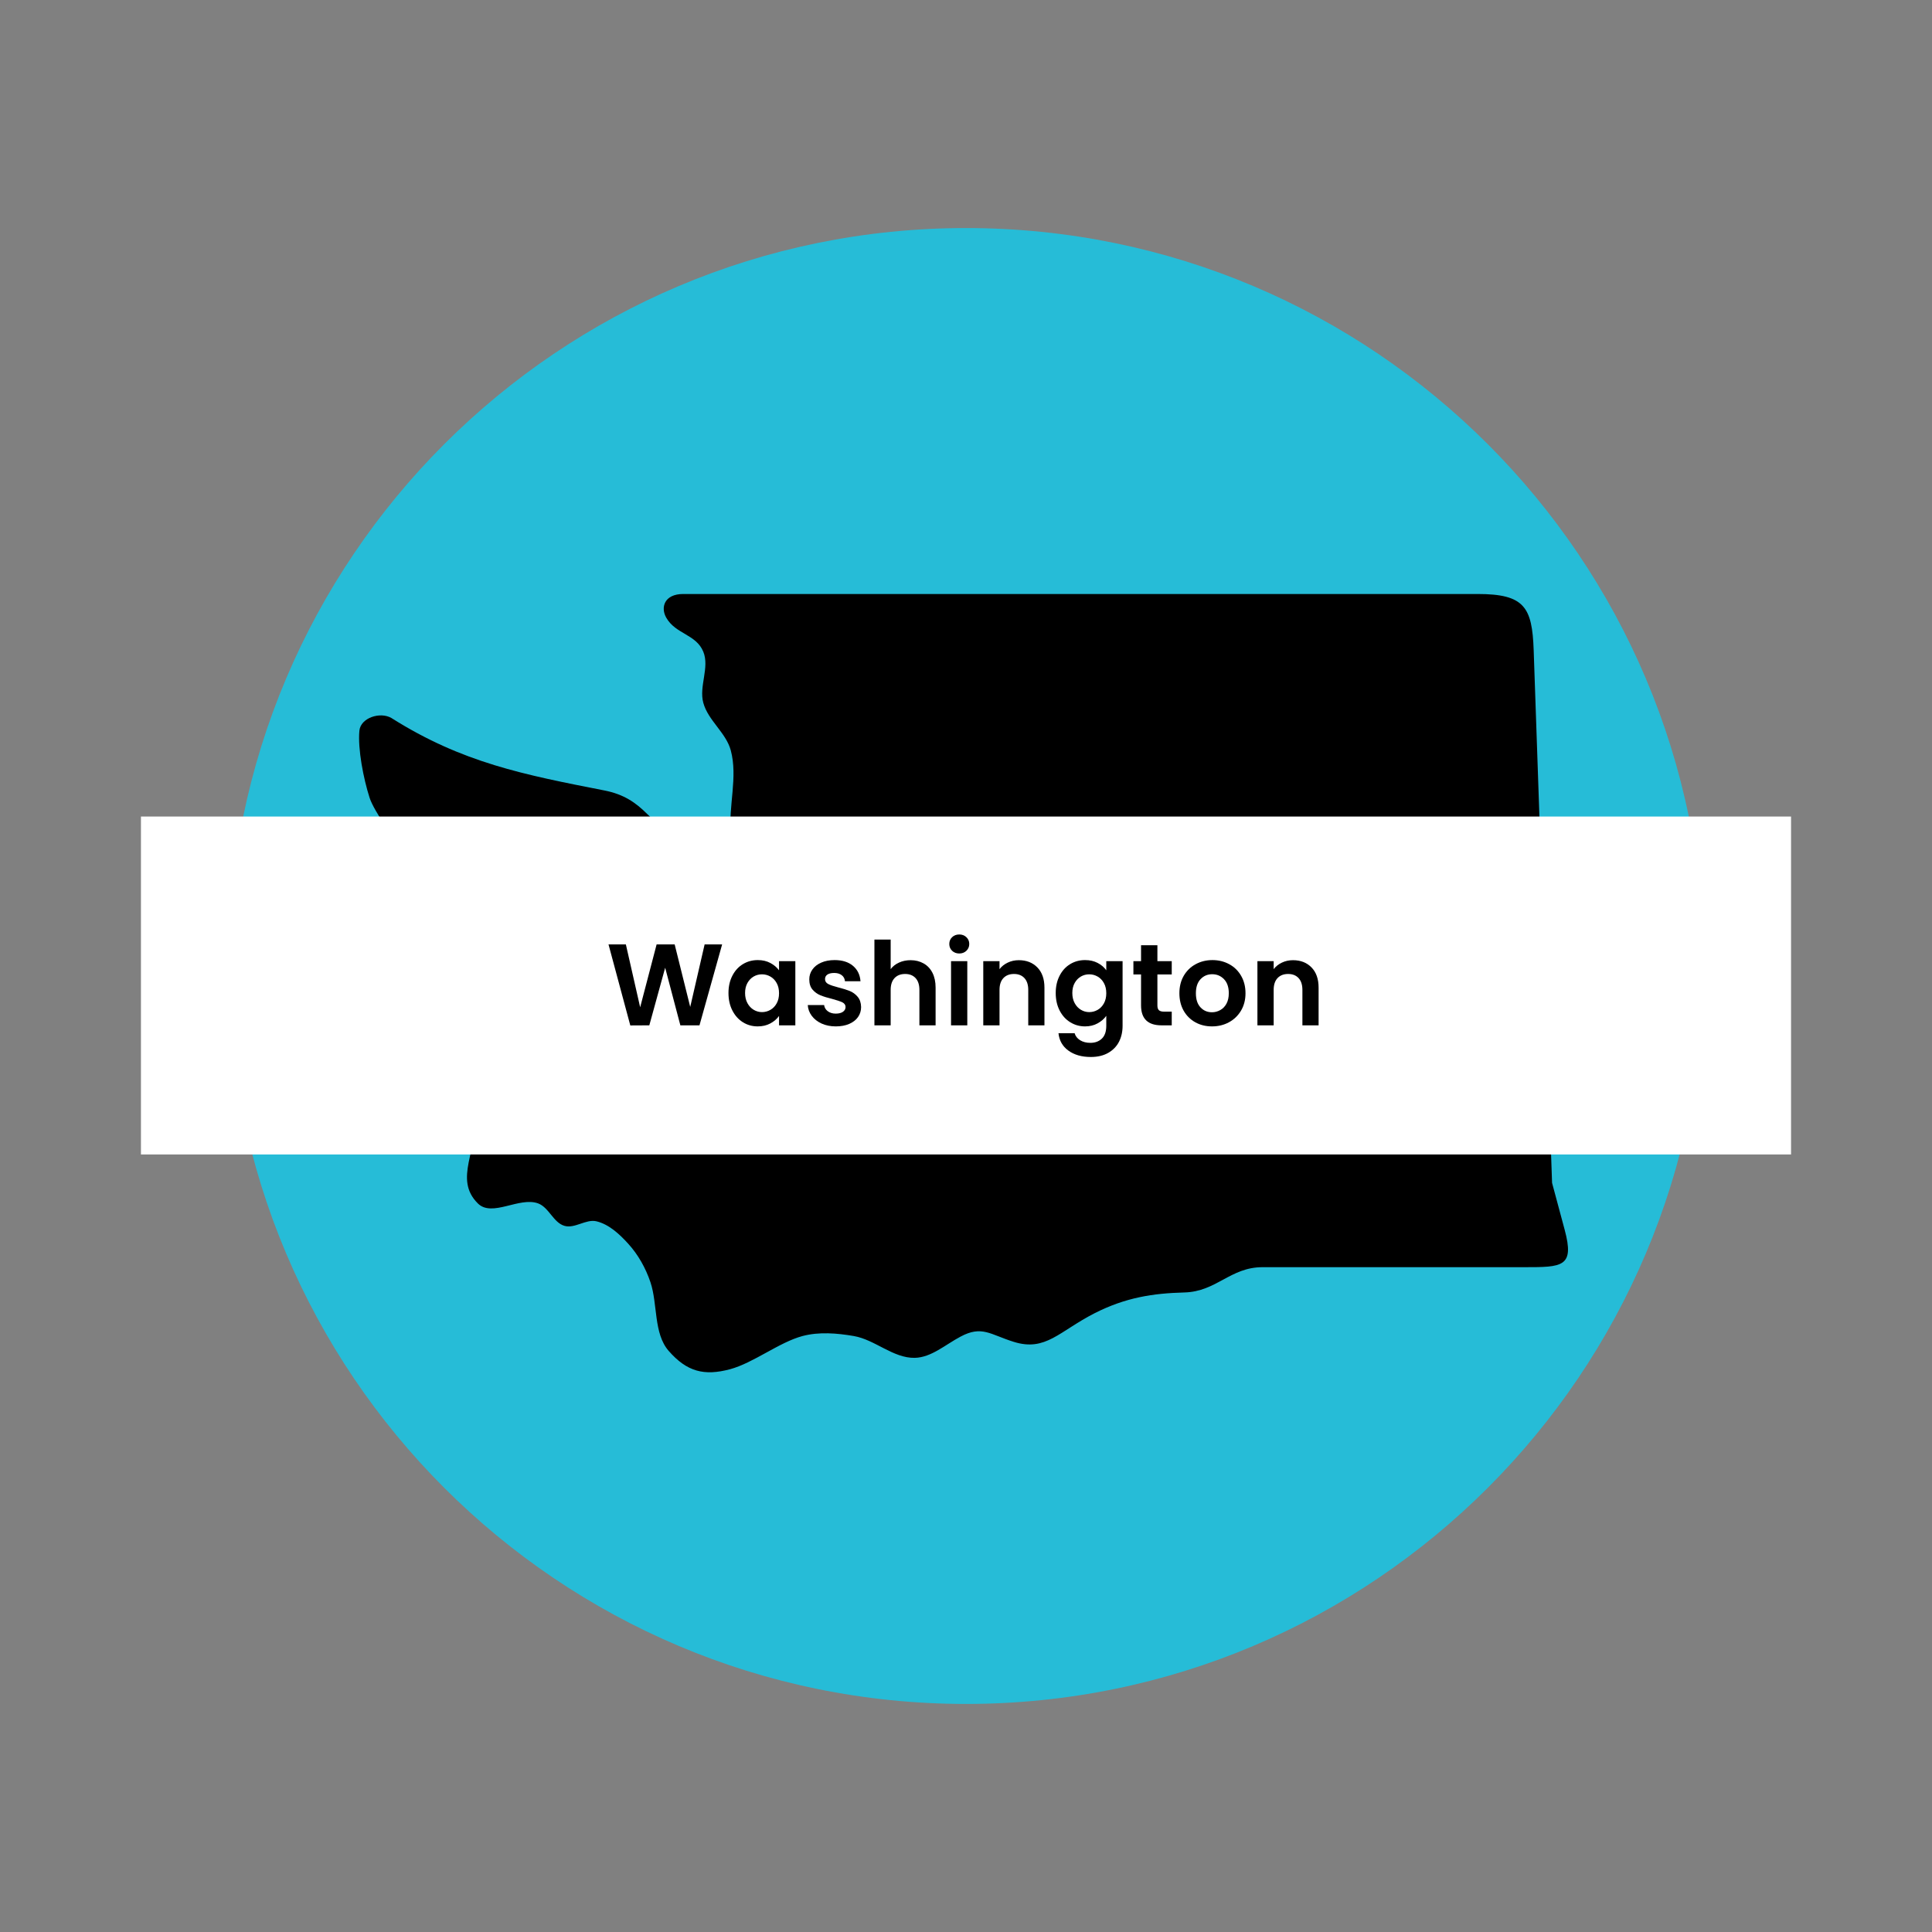
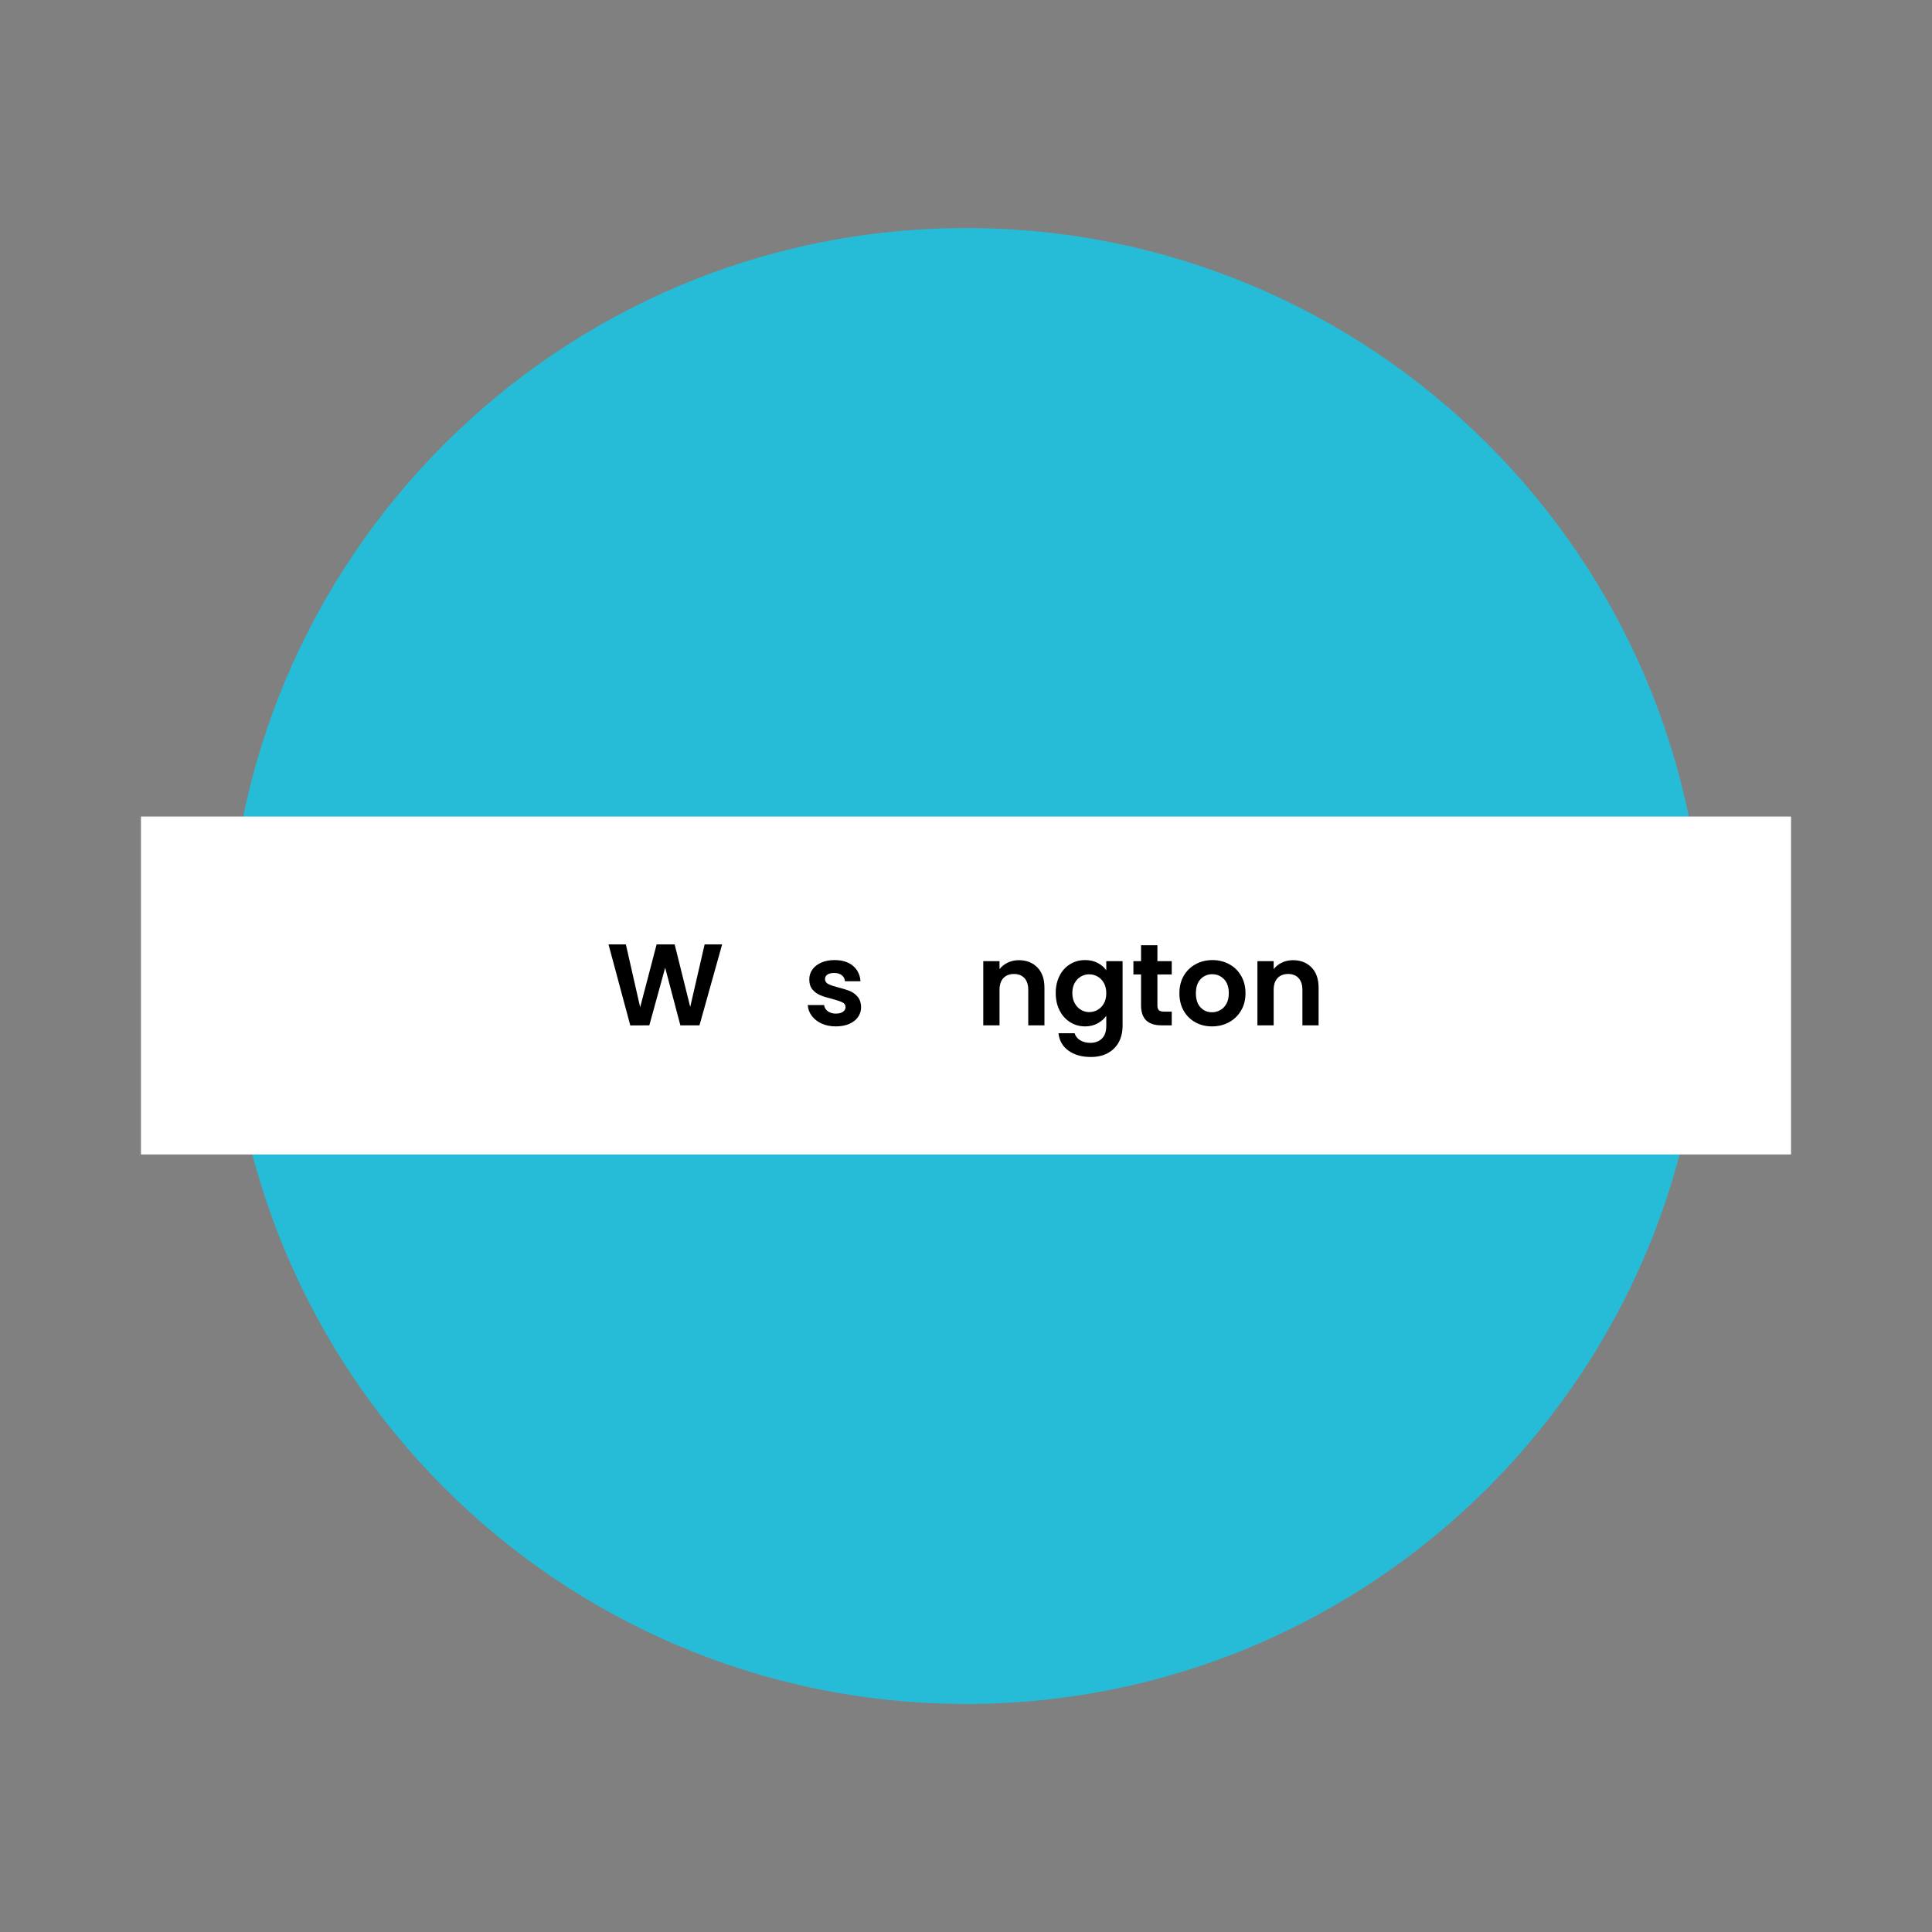
<svg xmlns="http://www.w3.org/2000/svg" width="800" zoomAndPan="magnify" viewBox="0 0 600 600" height="800" preserveAspectRatio="xMidYMid meet" version="1.0">
  <rect x="0" y="0" width="600" height="600" fill="#808080" stroke="none" />
  <defs>
    <g />
    <clipPath id="9bfce175d5">
      <path d="M 70.824 70.824 L 529.176 70.824 L 529.176 529.176 L 70.824 529.176 Z M 70.824 70.824 " clip-rule="nonzero" />
    </clipPath>
    <clipPath id="8d7001094b">
      <path d="M 300 70.824 C 173.43 70.824 70.824 173.43 70.824 300 C 70.824 426.57 173.43 529.176 300 529.176 C 426.57 529.176 529.176 426.57 529.176 300 C 529.176 173.43 426.57 70.824 300 70.824 Z M 300 70.824 " clip-rule="nonzero" />
    </clipPath>
    <clipPath id="b981674f8d">
-       <path d="M 111 184.406 L 487 184.406 L 487 427 L 111 427 Z M 111 184.406 " clip-rule="nonzero" />
-     </clipPath>
+       </clipPath>
    <clipPath id="ed91419df7">
      <path d="M 43.773 253.578 L 556.227 253.578 L 556.227 358.527 L 43.773 358.527 Z M 43.773 253.578 " clip-rule="nonzero" />
    </clipPath>
  </defs>
  <g clip-path="url(#9bfce175d5)">
    <g clip-path="url(#8d7001094b)">
      <path fill="#26bcd7" d="M 70.824 70.824 L 529.176 70.824 L 529.176 529.176 L 70.824 529.176 Z M 70.824 70.824 " fill-opacity="1" fill-rule="nonzero" />
    </g>
  </g>
  <g clip-path="url(#b981674f8d)">
-     <path fill="#000000" d="M 212.168 184.473 L 458.887 184.473 C 473.438 184.473 475.828 188.551 476.297 201.891 L 482.008 367.355 L 485.926 381.934 C 489.047 393.508 485.172 393.535 473.414 393.535 L 392.09 393.535 C 382.023 393.535 377.867 401.133 367.773 401.387 C 358.105 401.648 349.609 402.914 339.887 407.859 C 328.93 413.465 324.727 419.789 314.895 416.742 C 307.527 414.473 304.969 411.512 298.258 415.125 C 293.535 417.633 289.223 421.57 284.105 421.691 C 277.391 421.832 271.777 416.066 265.164 414.918 C 259.934 414.023 254.367 413.555 249.227 414.918 C 241.957 416.863 233.973 423.285 226.691 425.234 C 218.691 427.363 213.34 426.023 207.664 419.531 C 202.941 414.141 204.285 405 202.004 398.207 C 200.523 393.82 198.172 389.602 195.055 386.203 C 192.355 383.242 189.137 380.23 185.242 379.289 C 182.004 378.508 178.508 381.633 175.293 380.695 C 171.848 379.688 170.484 374.977 167.125 373.73 C 161.262 371.574 152.812 378.141 148.395 373.73 C 140.816 366.188 148.395 357.188 148.395 343.875 C 148.395 339.707 141.805 340.336 141.805 335.105 C 141.805 331.309 150.203 330.512 147.102 325.172 C 142.977 317.992 136.762 318.188 135.703 310.473 C 135.02 305.457 134.406 300.395 133.23 295.516 C 130.855 285.508 129.641 275.008 125.234 265.707 C 123.238 261.441 116.219 252.227 114.781 247.75 C 112.887 241.867 111.074 232.59 111.613 226.918 C 112.016 222.91 118.043 220.965 121.543 222.977 C 143.605 236.902 162.684 240.578 187.777 245.5 C 193.688 246.676 197.352 249.16 201.016 252.816 C 205.004 256.824 210.191 259.922 213.012 264.789 C 217 271.66 214.23 282.367 219.465 291.445 C 224.461 300.09 228.734 278.879 226.949 258.863 C 226.184 250.285 229.184 241.332 226.949 233.035 C 225.473 227.527 219.895 223.75 218.41 218.242 C 217.023 213.141 220.43 207.277 218.41 202.379 C 216.156 196.945 209.867 196.969 206.93 191.859 C 205.078 188.668 206.297 184.473 212.168 184.473 Z M 212.168 184.473 " fill-opacity="1" fill-rule="nonzero" />
+     <path fill="#000000" d="M 212.168 184.473 L 458.887 184.473 C 473.438 184.473 475.828 188.551 476.297 201.891 L 482.008 367.355 L 485.926 381.934 C 489.047 393.508 485.172 393.535 473.414 393.535 L 392.09 393.535 C 382.023 393.535 377.867 401.133 367.773 401.387 C 358.105 401.648 349.609 402.914 339.887 407.859 C 328.93 413.465 324.727 419.789 314.895 416.742 C 307.527 414.473 304.969 411.512 298.258 415.125 C 293.535 417.633 289.223 421.57 284.105 421.691 C 277.391 421.832 271.777 416.066 265.164 414.918 C 259.934 414.023 254.367 413.555 249.227 414.918 C 241.957 416.863 233.973 423.285 226.691 425.234 C 218.691 427.363 213.34 426.023 207.664 419.531 C 202.941 414.141 204.285 405 202.004 398.207 C 200.523 393.82 198.172 389.602 195.055 386.203 C 192.355 383.242 189.137 380.23 185.242 379.289 C 182.004 378.508 178.508 381.633 175.293 380.695 C 171.848 379.688 170.484 374.977 167.125 373.73 C 161.262 371.574 152.812 378.141 148.395 373.73 C 140.816 366.188 148.395 357.188 148.395 343.875 C 148.395 339.707 141.805 340.336 141.805 335.105 C 141.805 331.309 150.203 330.512 147.102 325.172 C 142.977 317.992 136.762 318.188 135.703 310.473 C 135.02 305.457 134.406 300.395 133.23 295.516 C 130.855 285.508 129.641 275.008 125.234 265.707 C 123.238 261.441 116.219 252.227 114.781 247.75 C 112.887 241.867 111.074 232.59 111.613 226.918 C 112.016 222.91 118.043 220.965 121.543 222.977 C 143.605 236.902 162.684 240.578 187.777 245.5 C 193.688 246.676 197.352 249.16 201.016 252.816 C 205.004 256.824 210.191 259.922 213.012 264.789 C 217 271.66 214.23 282.367 219.465 291.445 C 224.461 300.09 228.734 278.879 226.949 258.863 C 226.184 250.285 229.184 241.332 226.949 233.035 C 225.473 227.527 219.895 223.75 218.41 218.242 C 217.023 213.141 220.43 207.277 218.41 202.379 C 216.156 196.945 209.867 196.969 206.93 191.859 C 205.078 188.668 206.297 184.473 212.168 184.473 M 212.168 184.473 " fill-opacity="1" fill-rule="nonzero" />
  </g>
  <g clip-path="url(#ed91419df7)">
    <path fill="#ffffff" d="M 43.773 253.578 L 556.234 253.578 L 556.234 358.527 L 43.773 358.527 Z M 43.773 253.578 " fill-opacity="1" fill-rule="nonzero" />
  </g>
  <g fill="#000000" fill-opacity="1">
    <g transform="translate(188.183, 318.428)">
      <g>
        <path d="M 36.078 -25.125 L 29.047 0 L 23.109 0 L 18.391 -17.891 L 13.469 0 L 7.562 0.031 L 0.797 -25.125 L 6.188 -25.125 L 10.625 -5.609 L 15.734 -25.125 L 21.344 -25.125 L 26.172 -5.719 L 30.641 -25.125 Z M 36.078 -25.125 " />
      </g>
    </g>
  </g>
  <g fill="#000000" fill-opacity="1">
    <g transform="translate(225.047, 318.428)">
      <g>
-         <path d="M 1.188 -10.047 C 1.188 -12.055 1.586 -13.844 2.391 -15.406 C 3.191 -16.969 4.281 -18.164 5.656 -19 C 7.039 -19.844 8.586 -20.266 10.297 -20.266 C 11.785 -20.266 13.086 -19.961 14.203 -19.359 C 15.316 -18.766 16.211 -18.008 16.891 -17.094 L 16.891 -19.938 L 21.953 -19.938 L 21.953 0 L 16.891 0 L 16.891 -2.922 C 16.234 -1.984 15.332 -1.207 14.188 -0.594 C 13.051 0.02 11.742 0.328 10.266 0.328 C 8.578 0.328 7.039 -0.102 5.656 -0.969 C 4.281 -1.832 3.191 -3.051 2.391 -4.625 C 1.586 -6.195 1.188 -8.004 1.188 -10.047 Z M 16.891 -9.969 C 16.891 -11.195 16.645 -12.25 16.156 -13.125 C 15.676 -14 15.031 -14.672 14.219 -15.141 C 13.406 -15.609 12.531 -15.844 11.594 -15.844 C 10.656 -15.844 9.789 -15.613 9 -15.156 C 8.207 -14.695 7.566 -14.031 7.078 -13.156 C 6.586 -12.281 6.344 -11.242 6.344 -10.047 C 6.344 -8.848 6.586 -7.797 7.078 -6.891 C 7.566 -5.992 8.211 -5.305 9.016 -4.828 C 9.816 -4.348 10.676 -4.109 11.594 -4.109 C 12.531 -4.109 13.406 -4.344 14.219 -4.812 C 15.031 -5.281 15.676 -5.953 16.156 -6.828 C 16.645 -7.703 16.891 -8.75 16.891 -9.969 Z M 16.891 -9.969 " />
-       </g>
+         </g>
    </g>
  </g>
  <g fill="#000000" fill-opacity="1">
    <g transform="translate(249.455, 318.428)">
      <g>
        <path d="M 10.109 0.328 C 8.484 0.328 7.02 0.035 5.719 -0.547 C 4.426 -1.141 3.398 -1.941 2.641 -2.953 C 1.891 -3.961 1.477 -5.078 1.406 -6.297 L 6.484 -6.297 C 6.578 -5.523 6.953 -4.891 7.609 -4.391 C 8.273 -3.891 9.098 -3.641 10.078 -3.641 C 11.035 -3.641 11.785 -3.828 12.328 -4.203 C 12.867 -4.586 13.141 -5.082 13.141 -5.688 C 13.141 -6.332 12.805 -6.816 12.141 -7.141 C 11.484 -7.461 10.438 -7.816 9 -8.203 C 7.508 -8.566 6.289 -8.941 5.344 -9.328 C 4.395 -9.711 3.578 -10.301 2.891 -11.094 C 2.211 -11.883 1.875 -12.953 1.875 -14.297 C 1.875 -15.398 2.191 -16.406 2.828 -17.312 C 3.461 -18.227 4.375 -18.945 5.562 -19.469 C 6.75 -20 8.145 -20.266 9.75 -20.266 C 12.125 -20.266 14.02 -19.672 15.438 -18.484 C 16.852 -17.297 17.633 -15.695 17.781 -13.688 L 12.953 -13.688 C 12.891 -14.477 12.562 -15.102 11.969 -15.562 C 11.383 -16.031 10.598 -16.266 9.609 -16.266 C 8.703 -16.266 8 -16.098 7.5 -15.766 C 7.008 -15.43 6.766 -14.961 6.766 -14.359 C 6.766 -13.691 7.098 -13.18 7.766 -12.828 C 8.441 -12.484 9.488 -12.129 10.906 -11.766 C 12.344 -11.41 13.531 -11.039 14.469 -10.656 C 15.406 -10.27 16.211 -9.676 16.891 -8.875 C 17.578 -8.07 17.938 -7.008 17.969 -5.688 C 17.969 -4.531 17.648 -3.492 17.016 -2.578 C 16.379 -1.672 15.461 -0.957 14.266 -0.438 C 13.078 0.07 11.691 0.328 10.109 0.328 Z M 10.109 0.328 " />
      </g>
    </g>
  </g>
  <g fill="#000000" fill-opacity="1">
    <g transform="translate(269.075, 318.428)">
      <g>
-         <path d="M 13.719 -20.234 C 15.227 -20.234 16.57 -19.898 17.75 -19.234 C 18.926 -18.578 19.844 -17.609 20.5 -16.328 C 21.156 -15.047 21.484 -13.504 21.484 -11.703 L 21.484 0 L 16.453 0 L 16.453 -11.016 C 16.453 -12.598 16.055 -13.816 15.266 -14.672 C 14.473 -15.523 13.395 -15.953 12.031 -15.953 C 10.633 -15.953 9.535 -15.523 8.734 -14.672 C 7.93 -13.816 7.531 -12.598 7.531 -11.016 L 7.531 0 L 2.484 0 L 2.484 -26.641 L 7.531 -26.641 L 7.531 -17.453 C 8.176 -18.316 9.035 -18.992 10.109 -19.484 C 11.191 -19.984 12.395 -20.234 13.719 -20.234 Z M 13.719 -20.234 " />
-       </g>
+         </g>
    </g>
  </g>
  <g fill="#000000" fill-opacity="1">
    <g transform="translate(292.871, 318.428)">
      <g>
-         <path d="M 5.047 -22.312 C 4.148 -22.312 3.406 -22.594 2.812 -23.156 C 2.227 -23.727 1.938 -24.43 1.938 -25.266 C 1.938 -26.109 2.227 -26.812 2.812 -27.375 C 3.406 -27.938 4.148 -28.219 5.047 -28.219 C 5.93 -28.219 6.664 -27.938 7.25 -27.375 C 7.844 -26.812 8.141 -26.109 8.141 -25.266 C 8.141 -24.43 7.844 -23.727 7.25 -23.156 C 6.664 -22.594 5.93 -22.312 5.047 -22.312 Z M 7.531 -19.938 L 7.531 0 L 2.484 0 L 2.484 -19.938 Z M 7.531 -19.938 " />
-       </g>
+         </g>
    </g>
  </g>
  <g fill="#000000" fill-opacity="1">
    <g transform="translate(302.879, 318.428)">
      <g>
        <path d="M 13.531 -20.234 C 15.906 -20.234 17.82 -19.484 19.281 -17.984 C 20.75 -16.484 21.484 -14.391 21.484 -11.703 L 21.484 0 L 16.453 0 L 16.453 -11.016 C 16.453 -12.598 16.055 -13.816 15.266 -14.672 C 14.473 -15.523 13.395 -15.953 12.031 -15.953 C 10.633 -15.953 9.535 -15.523 8.734 -14.672 C 7.93 -13.816 7.531 -12.598 7.531 -11.016 L 7.531 0 L 2.484 0 L 2.484 -19.938 L 7.531 -19.938 L 7.531 -17.453 C 8.195 -18.316 9.051 -18.992 10.094 -19.484 C 11.133 -19.984 12.281 -20.234 13.531 -20.234 Z M 13.531 -20.234 " />
      </g>
    </g>
  </g>
  <g fill="#000000" fill-opacity="1">
    <g transform="translate(326.675, 318.428)">
      <g>
        <path d="M 10.297 -20.266 C 11.785 -20.266 13.094 -19.969 14.219 -19.375 C 15.344 -18.789 16.234 -18.031 16.891 -17.094 L 16.891 -19.938 L 21.953 -19.938 L 21.953 0.141 C 21.953 1.992 21.582 3.645 20.844 5.094 C 20.102 6.539 18.988 7.691 17.5 8.547 C 16.008 9.398 14.207 9.828 12.094 9.828 C 9.258 9.828 6.938 9.164 5.125 7.844 C 3.312 6.531 2.285 4.734 2.047 2.453 L 7.062 2.453 C 7.32 3.359 7.891 4.082 8.766 4.625 C 9.641 5.164 10.703 5.438 11.953 5.438 C 13.41 5.438 14.598 5 15.516 4.125 C 16.43 3.25 16.891 1.922 16.891 0.141 L 16.891 -2.953 C 16.234 -2.016 15.332 -1.234 14.188 -0.609 C 13.051 0.016 11.754 0.328 10.297 0.328 C 8.617 0.328 7.082 -0.102 5.688 -0.969 C 4.289 -1.832 3.191 -3.051 2.391 -4.625 C 1.586 -6.195 1.188 -8.004 1.188 -10.047 C 1.188 -12.055 1.586 -13.844 2.391 -15.406 C 3.191 -16.969 4.281 -18.164 5.656 -19 C 7.039 -19.844 8.586 -20.266 10.297 -20.266 Z M 16.891 -9.969 C 16.891 -11.195 16.645 -12.25 16.156 -13.125 C 15.676 -14 15.031 -14.672 14.219 -15.141 C 13.406 -15.609 12.531 -15.844 11.594 -15.844 C 10.656 -15.844 9.789 -15.613 9 -15.156 C 8.207 -14.695 7.566 -14.031 7.078 -13.156 C 6.586 -12.281 6.344 -11.242 6.344 -10.047 C 6.344 -8.848 6.586 -7.797 7.078 -6.891 C 7.566 -5.992 8.211 -5.305 9.016 -4.828 C 9.816 -4.348 10.676 -4.109 11.594 -4.109 C 12.531 -4.109 13.406 -4.344 14.219 -4.812 C 15.031 -5.281 15.676 -5.953 16.156 -6.828 C 16.645 -7.703 16.891 -8.75 16.891 -9.969 Z M 16.891 -9.969 " />
      </g>
    </g>
  </g>
  <g fill="#000000" fill-opacity="1">
    <g transform="translate(351.083, 318.428)">
      <g>
        <path d="M 8.359 -15.797 L 8.359 -6.156 C 8.359 -5.477 8.52 -4.988 8.844 -4.688 C 9.164 -4.395 9.707 -4.25 10.469 -4.25 L 12.812 -4.25 L 12.812 0 L 9.641 0 C 5.398 0 3.281 -2.062 3.281 -6.188 L 3.281 -15.797 L 0.906 -15.797 L 0.906 -19.938 L 3.281 -19.938 L 3.281 -24.875 L 8.359 -24.875 L 8.359 -19.938 L 12.812 -19.938 L 12.812 -15.797 Z M 8.359 -15.797 " />
      </g>
    </g>
  </g>
  <g fill="#000000" fill-opacity="1">
    <g transform="translate(365.051, 318.428)">
      <g>
        <path d="M 11.344 0.328 C 9.414 0.328 7.688 -0.098 6.156 -0.953 C 4.625 -1.805 3.414 -3.008 2.531 -4.562 C 1.656 -6.125 1.219 -7.926 1.219 -9.969 C 1.219 -12.008 1.664 -13.812 2.562 -15.375 C 3.469 -16.938 4.703 -18.141 6.266 -18.984 C 7.828 -19.836 9.566 -20.266 11.484 -20.266 C 13.398 -20.266 15.141 -19.836 16.703 -18.984 C 18.266 -18.141 19.492 -16.938 20.391 -15.375 C 21.297 -13.812 21.75 -12.008 21.75 -9.969 C 21.75 -7.926 21.285 -6.125 20.359 -4.562 C 19.43 -3.008 18.18 -1.805 16.609 -0.953 C 15.035 -0.098 13.281 0.328 11.344 0.328 Z M 11.344 -4.062 C 12.25 -4.062 13.102 -4.285 13.906 -4.734 C 14.719 -5.18 15.363 -5.848 15.844 -6.734 C 16.32 -7.617 16.562 -8.695 16.562 -9.969 C 16.562 -11.863 16.062 -13.32 15.062 -14.344 C 14.07 -15.363 12.852 -15.875 11.406 -15.875 C 9.969 -15.875 8.766 -15.363 7.797 -14.344 C 6.828 -13.32 6.344 -11.863 6.344 -9.969 C 6.344 -8.07 6.816 -6.613 7.766 -5.594 C 8.711 -4.57 9.906 -4.062 11.344 -4.062 Z M 11.344 -4.062 " />
      </g>
    </g>
  </g>
  <g fill="#000000" fill-opacity="1">
    <g transform="translate(388.019, 318.428)">
      <g>
        <path d="M 13.531 -20.234 C 15.906 -20.234 17.82 -19.484 19.281 -17.984 C 20.75 -16.484 21.484 -14.391 21.484 -11.703 L 21.484 0 L 16.453 0 L 16.453 -11.016 C 16.453 -12.598 16.055 -13.816 15.266 -14.672 C 14.473 -15.523 13.395 -15.953 12.031 -15.953 C 10.633 -15.953 9.535 -15.523 8.734 -14.672 C 7.93 -13.816 7.531 -12.598 7.531 -11.016 L 7.531 0 L 2.484 0 L 2.484 -19.938 L 7.531 -19.938 L 7.531 -17.453 C 8.195 -18.316 9.051 -18.992 10.094 -19.484 C 11.133 -19.984 12.281 -20.234 13.531 -20.234 Z M 13.531 -20.234 " />
      </g>
    </g>
  </g>
</svg>